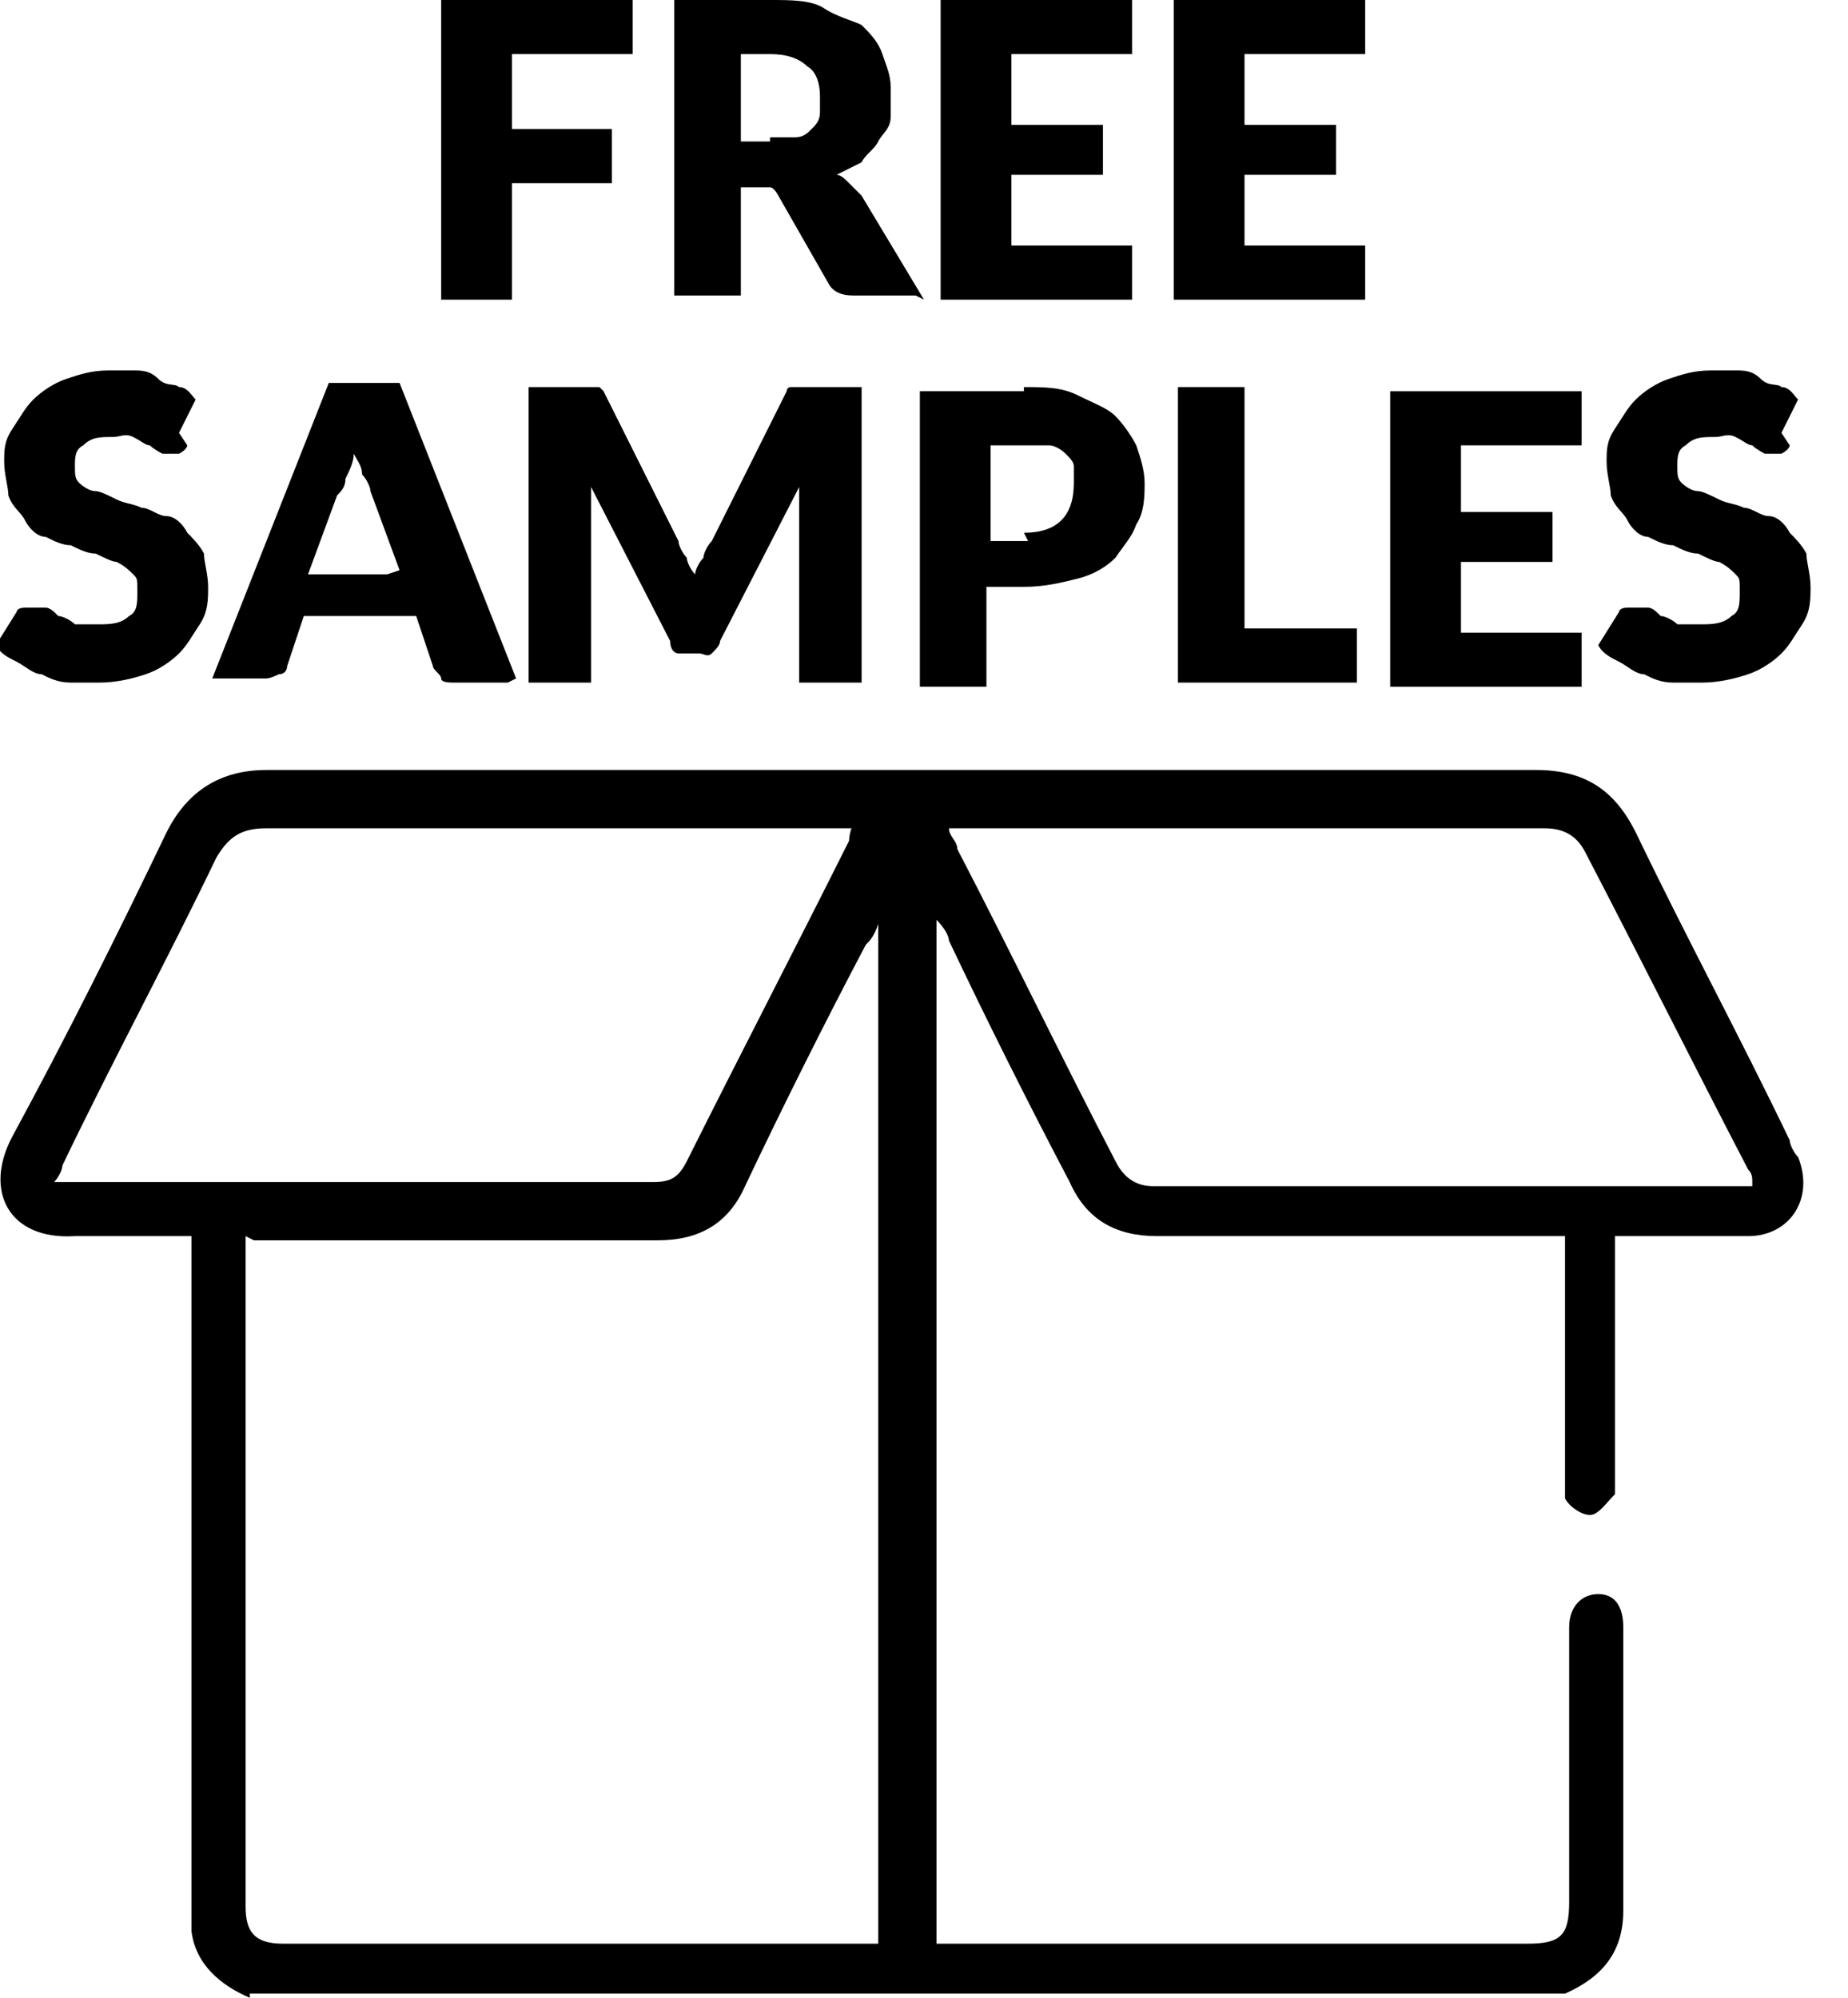
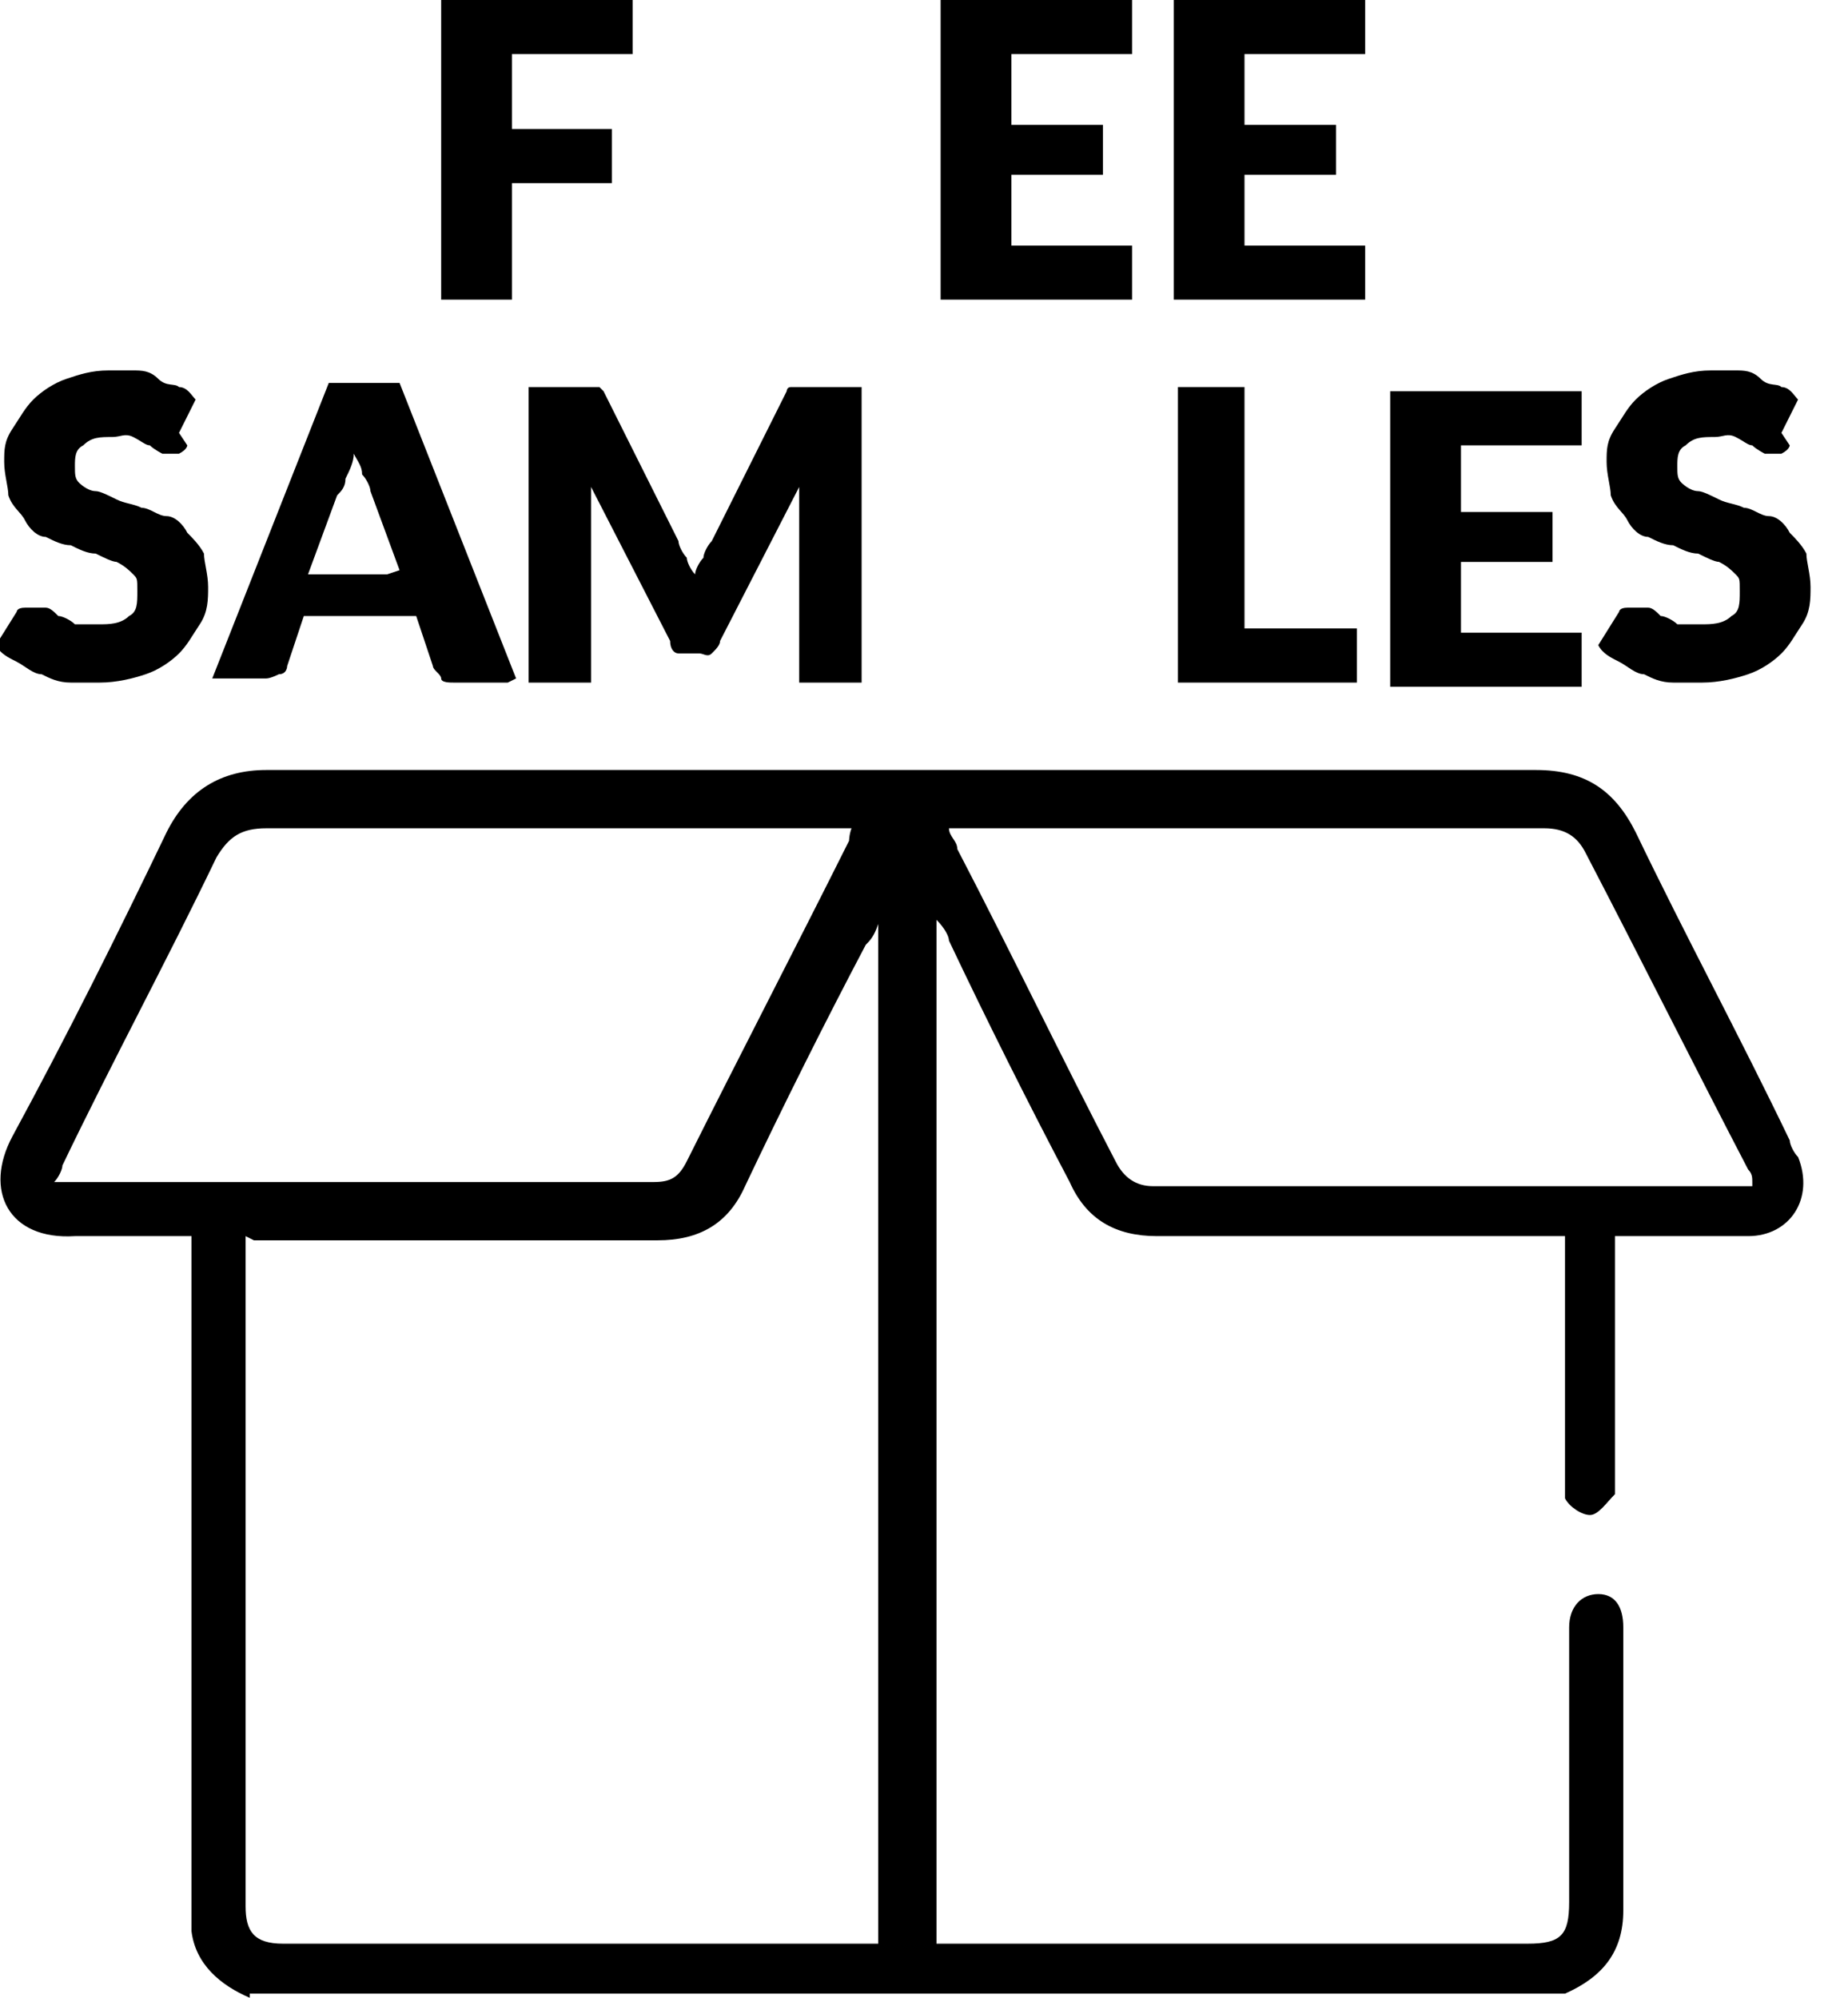
<svg xmlns="http://www.w3.org/2000/svg" width="37" height="40" viewBox="0 0 37 40" fill="none">
  <g clip-path="url(#clip0_4063_58)">
    <path d="M5 40C4.417 39.75 3.917 39.334 3.834 38.667C3.834 38.417 3.834 38.167 3.834 38C3.834 33.75 3.834 29.5 3.834 25.25C3.834 25.084 3.834 25 3.834 24.75C3 24.75 2.25 24.75 1.5 24.75C0.167 24.834 -0.333 23.834 0.25 22.75C1.334 20.75 2.334 18.75 3.334 16.667C3.75 15.834 4.417 15.417 5.334 15.417C13.834 15.417 22.25 15.417 30.75 15.417C31.75 15.417 32.334 15.834 32.751 16.667C33.751 18.75 34.834 20.75 35.834 22.834C35.834 22.917 35.917 23.084 36.001 23.167C36.334 24 35.834 24.75 35.001 24.75C34.251 24.75 33.501 24.75 32.751 24.75C32.584 24.75 32.501 24.75 32.334 24.75V25.167C32.334 26.667 32.334 28.167 32.334 29.584C32.334 29.667 32.334 29.834 32.334 29.917C32.167 30.084 32.001 30.334 31.834 30.334C31.667 30.334 31.417 30.167 31.334 30C31.334 29.917 31.334 29.75 31.334 29.584C31.334 28.084 31.334 26.584 31.334 25.167V24.75H30.834C28.25 24.75 25.667 24.75 23.167 24.75C22.334 24.75 21.75 24.417 21.417 23.667C20.584 22.084 19.75 20.417 19 18.834C19 18.75 18.917 18.584 18.75 18.417V38.917H19.167C23 38.917 26.75 38.917 30.584 38.917C31.25 38.917 31.417 38.75 31.417 38.084C31.417 36.334 31.417 34.584 31.417 32.834C31.417 32.75 31.417 32.667 31.417 32.584C31.417 32.167 31.667 31.917 32.001 31.917C32.334 31.917 32.501 32.167 32.501 32.584C32.501 34.084 32.501 35.584 32.501 37.167C32.501 37.5 32.501 37.917 32.501 38.25C32.501 39.084 32.084 39.584 31.334 39.917C31.334 39.917 31.334 39.917 31.25 39.917H5V40ZM4.917 24.75C4.917 24.834 4.917 24.917 4.917 25C4.917 29.417 4.917 33.75 4.917 38.167C4.917 38.667 5.084 38.917 5.667 38.917C9.5 38.917 13.334 38.917 17.25 38.917C17.334 38.917 17.5 38.917 17.584 38.917V18.5C17.5 18.75 17.417 18.834 17.334 18.917C16.5 20.5 15.667 22.167 14.917 23.75C14.584 24.5 14.001 24.834 13.167 24.834C10.584 24.834 8 24.834 5.5 24.834H5.084L4.917 24.75ZM35.084 23.667C35.084 23.584 35.084 23.5 35.001 23.417C33.917 21.334 32.834 19.167 31.75 17.084C31.584 16.75 31.334 16.584 30.917 16.584C27.084 16.584 23.25 16.584 19.417 16.584H19C19 16.75 19.167 16.834 19.167 17C20.25 19.084 21.25 21.167 22.334 23.25C22.5 23.584 22.75 23.75 23.084 23.75C26.917 23.75 30.834 23.75 34.667 23.75H35.084V23.667ZM17.167 16.584C17 16.584 16.834 16.584 16.75 16.584C12.917 16.584 9.167 16.584 5.334 16.584C4.834 16.584 4.584 16.75 4.334 17.167C3.334 19.25 2.25 21.25 1.25 23.334C1.25 23.417 1.167 23.584 1.084 23.667C1.25 23.667 1.334 23.667 1.417 23.667C5.334 23.667 9.25 23.667 13.084 23.667C13.417 23.667 13.584 23.584 13.751 23.25C14.834 21.084 15.917 19 17 16.834C17 16.834 17 16.667 17.084 16.5L17.167 16.584Z" fill="url(#paint0_linear_4063_58)" />
    <path d="M3.75 8.917C3.75 8.917 3.75 9 3.584 9.084C3.584 9.084 3.5 9.084 3.417 9.084C3.334 9.084 3.25 9.084 3.25 9.084C3.25 9.084 3.084 9 3 8.917C2.917 8.917 2.834 8.834 2.667 8.75C2.5 8.667 2.417 8.75 2.25 8.75C2 8.75 1.834 8.75 1.667 8.917C1.5 9 1.5 9.167 1.5 9.334C1.5 9.5 1.5 9.584 1.584 9.667C1.584 9.667 1.75 9.834 1.917 9.834C2 9.834 2.167 9.917 2.334 10C2.5 10.084 2.667 10.084 2.834 10.167C3 10.167 3.167 10.334 3.334 10.334C3.5 10.334 3.667 10.5 3.75 10.667C3.834 10.75 4 10.917 4.084 11.084C4.084 11.25 4.167 11.5 4.167 11.75C4.167 12 4.167 12.25 4 12.5C3.834 12.75 3.75 12.917 3.584 13.084C3.417 13.25 3.167 13.417 2.917 13.5C2.667 13.584 2.334 13.667 2 13.667C1.667 13.667 1.667 13.667 1.417 13.667C1.167 13.667 1 13.584 0.834 13.5C0.667 13.5 0.5 13.334 0.334 13.25C0.167 13.167 0 13.084 -0.083 12.917L0.334 12.25C0.334 12.25 0.334 12.167 0.5 12.167C0.5 12.167 0.584 12.167 0.667 12.167C0.75 12.167 0.834 12.167 0.917 12.167C1 12.167 1.084 12.25 1.167 12.334C1.25 12.334 1.417 12.417 1.5 12.5C1.667 12.5 1.834 12.5 2 12.5C2.167 12.5 2.417 12.5 2.584 12.334C2.75 12.25 2.75 12.084 2.75 11.834C2.75 11.584 2.75 11.584 2.667 11.5C2.584 11.417 2.5 11.334 2.334 11.25C2.25 11.25 2.084 11.167 1.917 11.084C1.75 11.084 1.584 11 1.417 10.917C1.25 10.917 1.084 10.834 0.917 10.75C0.75 10.75 0.584 10.584 0.5 10.417C0.417 10.25 0.25 10.167 0.167 9.917C0.167 9.75 0.084 9.5 0.084 9.25C0.084 9 0.084 8.834 0.25 8.584C0.417 8.334 0.5 8.167 0.667 8C0.834 7.834 1.084 7.667 1.334 7.584C1.584 7.5 1.834 7.417 2.167 7.417C2.5 7.417 2.5 7.417 2.667 7.417C2.834 7.417 3 7.417 3.167 7.584C3.334 7.75 3.5 7.667 3.584 7.75C3.75 7.75 3.834 7.917 3.917 8L3.584 8.667L3.75 8.917Z" fill="#000000" />
    <path d="M10.167 13.667H9.083C9 13.667 8.833 13.667 8.833 13.584C8.833 13.5 8.667 13.417 8.667 13.334L8.333 12.334H6.083L5.75 13.334C5.75 13.334 5.75 13.5 5.583 13.5C5.583 13.5 5.417 13.584 5.333 13.584H4.25L6.583 7.667H8L10.333 13.584L10.167 13.667ZM8 11.417L7.417 9.834C7.417 9.75 7.333 9.584 7.25 9.5C7.25 9.334 7.167 9.25 7.083 9.084C7.083 9.25 7 9.417 6.917 9.584C6.917 9.75 6.833 9.834 6.75 9.917L6.167 11.5H7.75L8 11.417Z" fill="#000000" />
    <path d="M17.251 7.75V13.667H16.001V10.25C16.001 10.25 16.001 10.083 16.001 10C16.001 9.917 16.001 9.833 16.001 9.75L14.417 12.833C14.417 12.917 14.334 13 14.251 13.083C14.167 13.167 14.084 13.083 14.001 13.083H13.834C13.751 13.083 13.667 13.083 13.584 13.083C13.501 13.083 13.417 13 13.417 12.833L11.834 9.75C11.834 9.833 11.834 9.917 11.834 10C11.834 10.083 11.834 10.167 11.834 10.25V13.667H10.584V7.75H11.667C11.667 7.75 11.751 7.75 11.834 7.75C11.917 7.75 11.917 7.75 11.917 7.75C11.917 7.75 11.917 7.75 12.001 7.75C12.001 7.75 12.001 7.75 12.084 7.833L13.584 10.833C13.584 10.917 13.667 11.083 13.751 11.167C13.751 11.25 13.834 11.417 13.917 11.5C13.917 11.417 14.001 11.25 14.084 11.167C14.084 11.083 14.167 10.917 14.251 10.833L15.751 7.833C15.751 7.833 15.751 7.75 15.834 7.75C15.834 7.75 15.834 7.75 15.917 7.75C16.001 7.75 15.917 7.75 16.001 7.75C16.084 7.75 16.084 7.75 16.167 7.75H17.251Z" fill="#000000" />
-     <path d="M20.5 7.75C20.917 7.75 21.25 7.75 21.584 7.917C21.917 8.083 22.167 8.167 22.334 8.333C22.5 8.5 22.667 8.75 22.75 8.917C22.834 9.167 22.917 9.417 22.917 9.667C22.917 9.917 22.917 10.25 22.75 10.5C22.667 10.75 22.5 10.917 22.334 11.167C22.167 11.333 21.917 11.5 21.584 11.583C21.25 11.667 20.917 11.75 20.5 11.75H19.75V13.75H18.417V7.833H20.5V7.75ZM20.5 10.667C20.834 10.667 21.084 10.583 21.25 10.417C21.417 10.25 21.5 10 21.5 9.667C21.5 9.333 21.5 9.417 21.5 9.333C21.5 9.25 21.417 9.167 21.334 9.083C21.334 9.083 21.167 8.917 21 8.917C20.834 8.917 20.75 8.917 20.584 8.917H19.834V10.833H20.584L20.5 10.667Z" fill="#000000" />
    <path d="M27.167 12.583V13.667H23.584V7.75H24.917V12.583H27.084H27.167Z" fill="#000000" />
    <path d="M29.251 8.834V10.251H31.084V11.251H29.251V12.667H31.667V13.751H27.834V7.834H31.667V8.917H29.251V8.834Z" fill="#000000" />
    <path d="M35.833 8.917C35.833 8.917 35.833 9 35.667 9.084C35.667 9.084 35.583 9.084 35.5 9.084C35.417 9.084 35.333 9.084 35.333 9.084C35.333 9.084 35.167 9 35.083 8.917C35 8.917 34.917 8.834 34.75 8.75C34.583 8.667 34.5 8.75 34.333 8.75C34.083 8.75 33.917 8.75 33.75 8.917C33.583 9 33.583 9.167 33.583 9.334C33.583 9.5 33.583 9.584 33.667 9.667C33.667 9.667 33.833 9.834 34 9.834C34.083 9.834 34.25 9.917 34.417 10C34.583 10.084 34.75 10.084 34.917 10.167C35.083 10.167 35.25 10.334 35.417 10.334C35.583 10.334 35.75 10.5 35.833 10.667C35.917 10.75 36.083 10.917 36.167 11.084C36.167 11.25 36.25 11.5 36.25 11.75C36.25 12 36.25 12.25 36.083 12.5C35.917 12.75 35.833 12.917 35.667 13.084C35.5 13.25 35.25 13.417 35 13.5C34.75 13.584 34.417 13.667 34.083 13.667C33.75 13.667 33.75 13.667 33.5 13.667C33.25 13.667 33.083 13.584 32.917 13.5C32.75 13.5 32.583 13.334 32.417 13.25C32.25 13.167 32.083 13.084 32 12.917L32.417 12.25C32.417 12.25 32.417 12.167 32.583 12.167C32.583 12.167 32.667 12.167 32.75 12.167C32.833 12.167 32.917 12.167 33 12.167C33.083 12.167 33.167 12.25 33.25 12.334C33.333 12.334 33.5 12.417 33.583 12.5C33.75 12.5 33.917 12.5 34.083 12.5C34.25 12.5 34.5 12.5 34.667 12.334C34.833 12.25 34.833 12.084 34.833 11.834C34.833 11.584 34.833 11.584 34.75 11.5C34.667 11.417 34.583 11.334 34.417 11.25C34.333 11.25 34.167 11.167 34 11.084C33.833 11.084 33.667 11 33.5 10.917C33.333 10.917 33.167 10.834 33 10.75C32.833 10.75 32.667 10.584 32.583 10.417C32.5 10.25 32.333 10.167 32.25 9.917C32.25 9.75 32.167 9.5 32.167 9.25C32.167 9 32.167 8.834 32.333 8.584C32.5 8.334 32.583 8.167 32.75 8C32.917 7.834 33.167 7.667 33.417 7.584C33.667 7.5 33.917 7.417 34.25 7.417C34.583 7.417 34.583 7.417 34.75 7.417C34.917 7.417 35.083 7.417 35.25 7.584C35.417 7.75 35.583 7.667 35.667 7.75C35.833 7.75 35.917 7.917 36 8L35.667 8.667L35.833 8.917Z" fill="#000000" />
    <path d="M10.25 1.083V2.583H12.25V3.667H10.25V6H8.833V0H12.666V1.083H10.25Z" fill="#000000" />
-     <path d="M18.333 5.917H17.083C16.833 5.917 16.667 5.833 16.583 5.667L15.583 3.917C15.583 3.917 15.5 3.75 15.417 3.75C15.417 3.75 15.25 3.75 15.167 3.75H14.833V5.917H13.5V0H15.417C15.833 0 16.25 0 16.5 0.167C16.75 0.333 17.083 0.417 17.25 0.5C17.417 0.667 17.583 0.833 17.667 1.083C17.75 1.333 17.833 1.5 17.833 1.75C17.833 2 17.833 2.083 17.833 2.333C17.833 2.583 17.667 2.667 17.583 2.833C17.5 3 17.333 3.083 17.25 3.25C17.083 3.333 16.917 3.417 16.75 3.5C16.833 3.5 16.917 3.583 17 3.667C17 3.667 17.167 3.833 17.25 3.917L18.5 6L18.333 5.917ZM15.417 2.75C15.583 2.75 15.75 2.75 15.917 2.75C16.083 2.75 16.167 2.667 16.25 2.583C16.333 2.5 16.417 2.417 16.417 2.25C16.417 2.083 16.417 2 16.417 1.917C16.417 1.667 16.333 1.417 16.167 1.333C16 1.167 15.75 1.083 15.417 1.083H14.833V2.833H15.417V2.75Z" fill="#000000" />
    <path d="M20.25 1.083V2.5H22.083V3.5H20.25V4.917H22.666V6H18.833V0H22.666V1.083H20.25Z" fill="#000000" />
    <path d="M24.917 1.083V2.5H26.75V3.5H24.917V4.917H27.333V6H23.5V0H27.333V1.083H24.917Z" fill="#000000" />
  </g>
  <defs>
    <linearGradient id="paint0_linear_4063_58" x1="18.084" y1="15.5" x2="18.084" y2="40" gradientUnits="userSpaceOnUse">
      <stop stop-color="#000000" />
      <stop offset="1" stop-color="#000000" />
    </linearGradient>
    <clipPath id="clip0_4063_58">
      <rect width="36.25" height="40" fill="white" />
    </clipPath>
  </defs>
</svg>